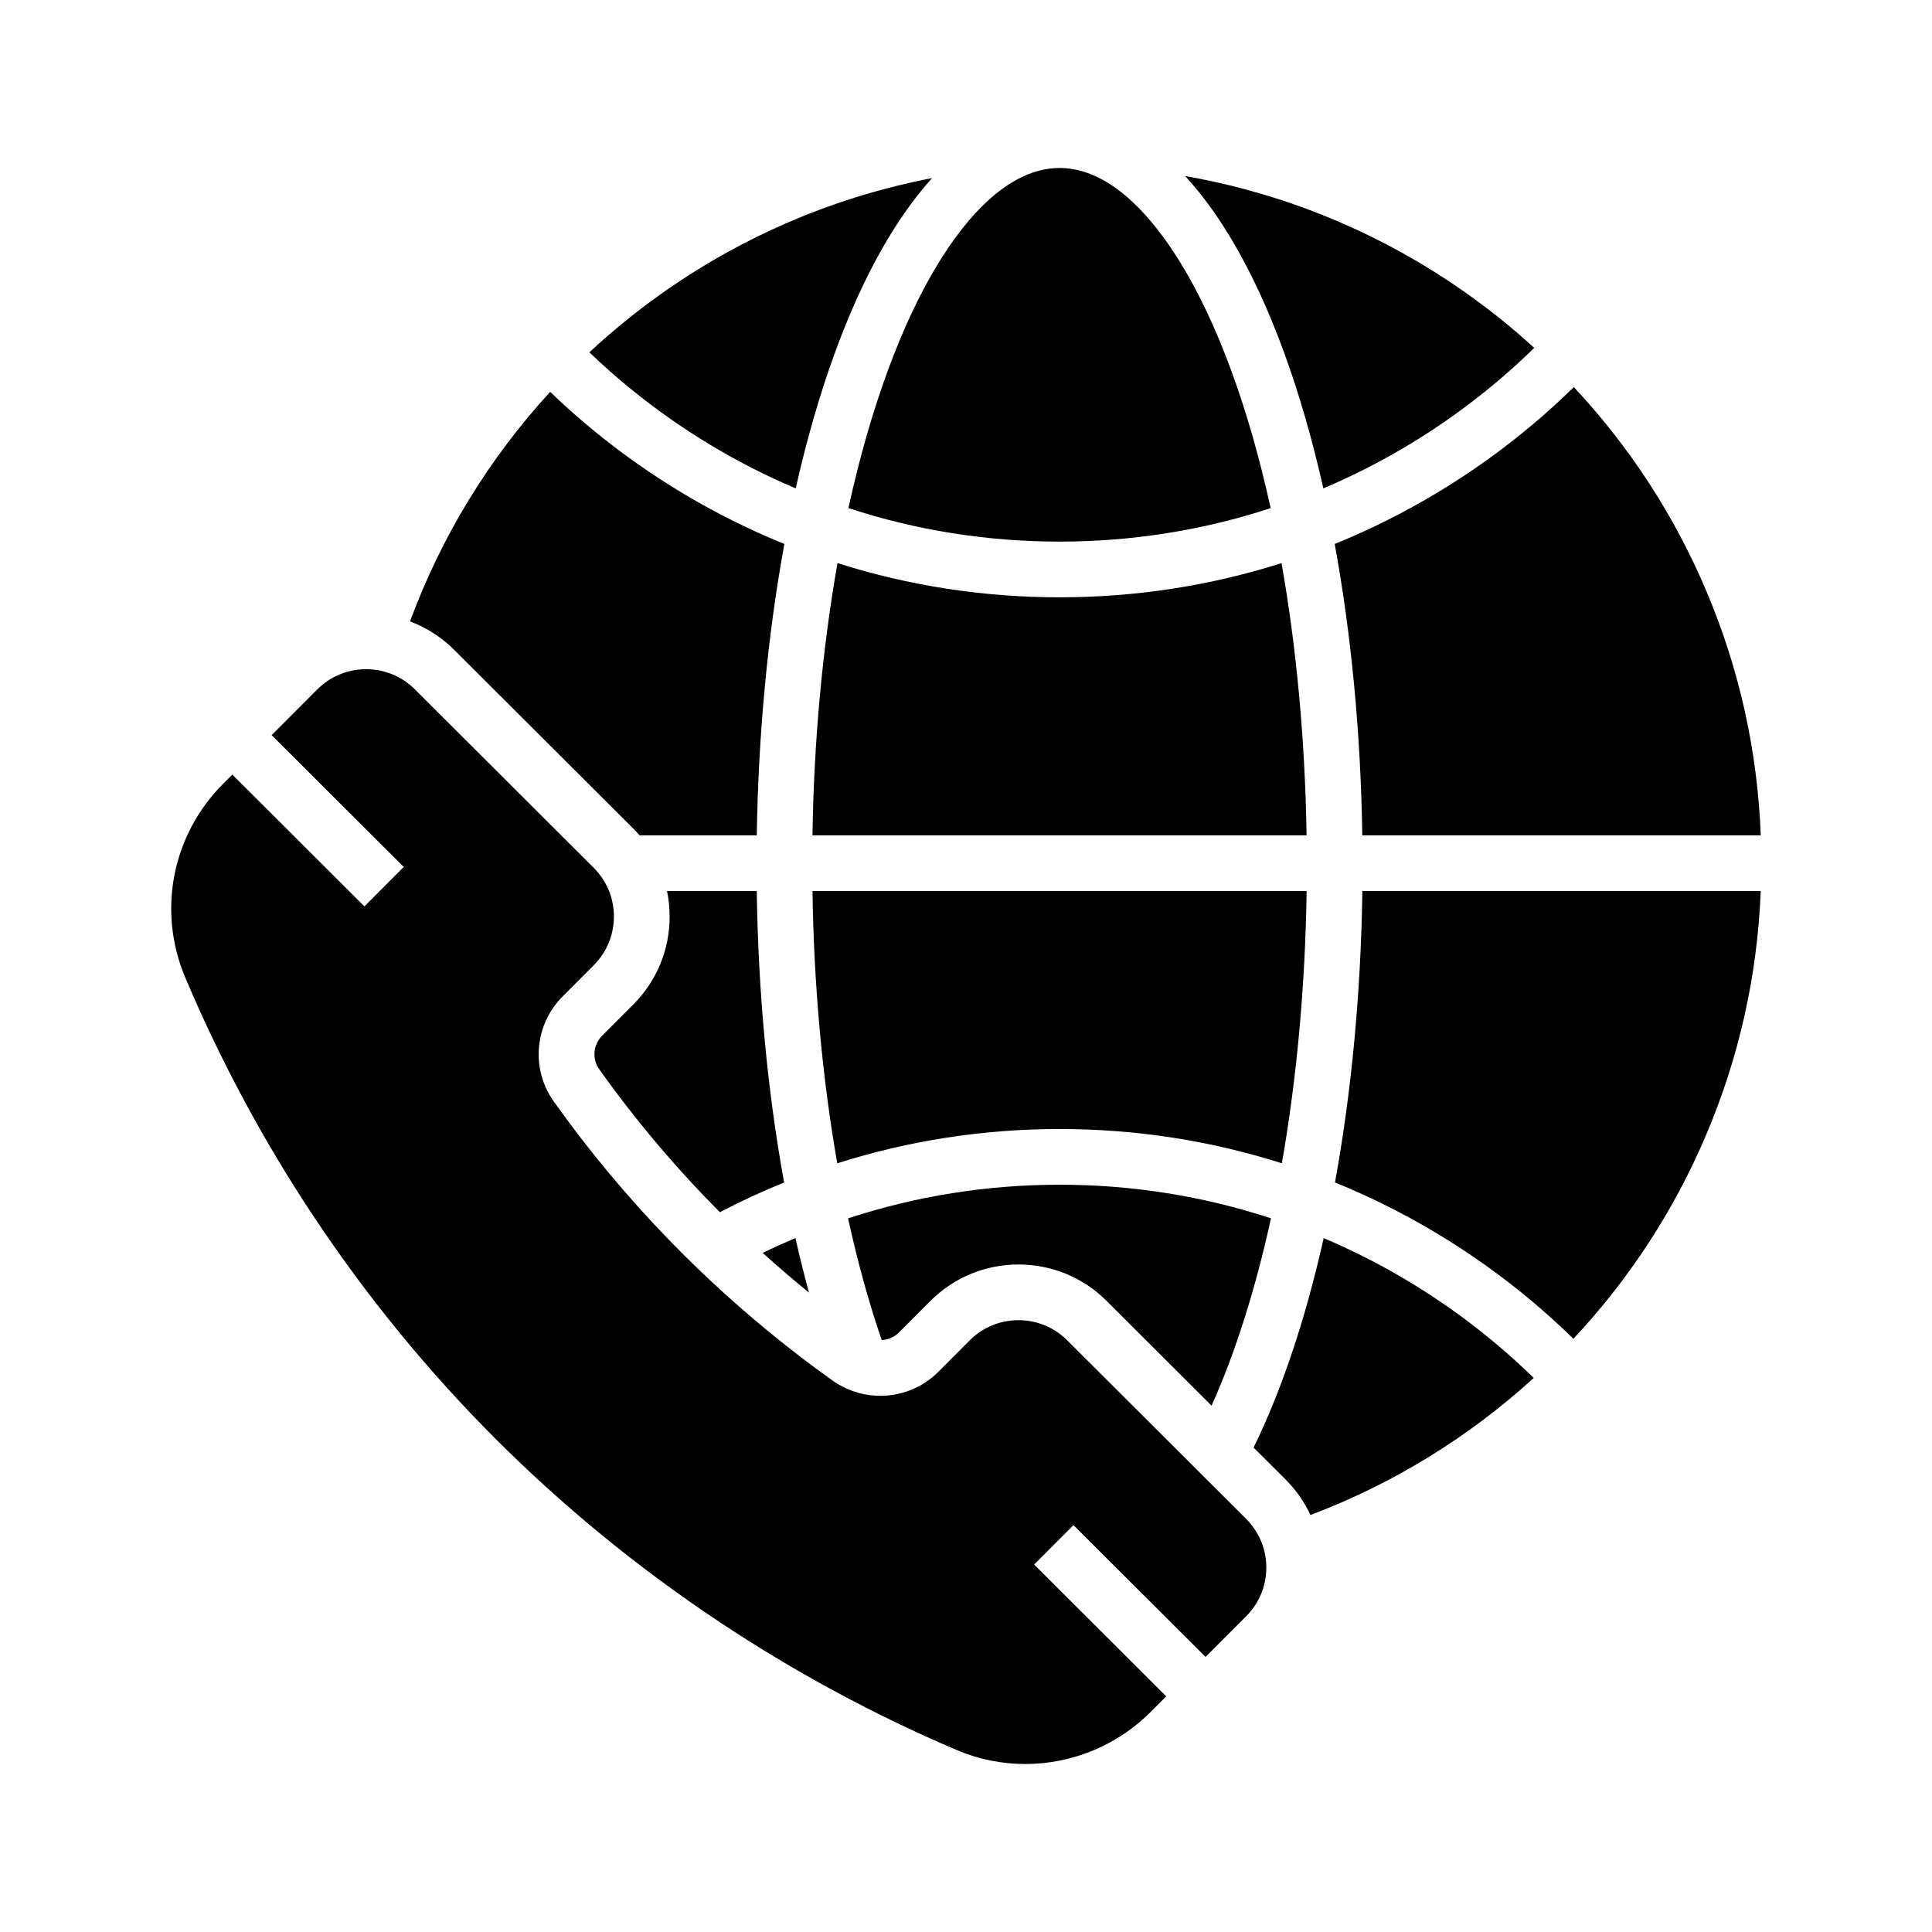
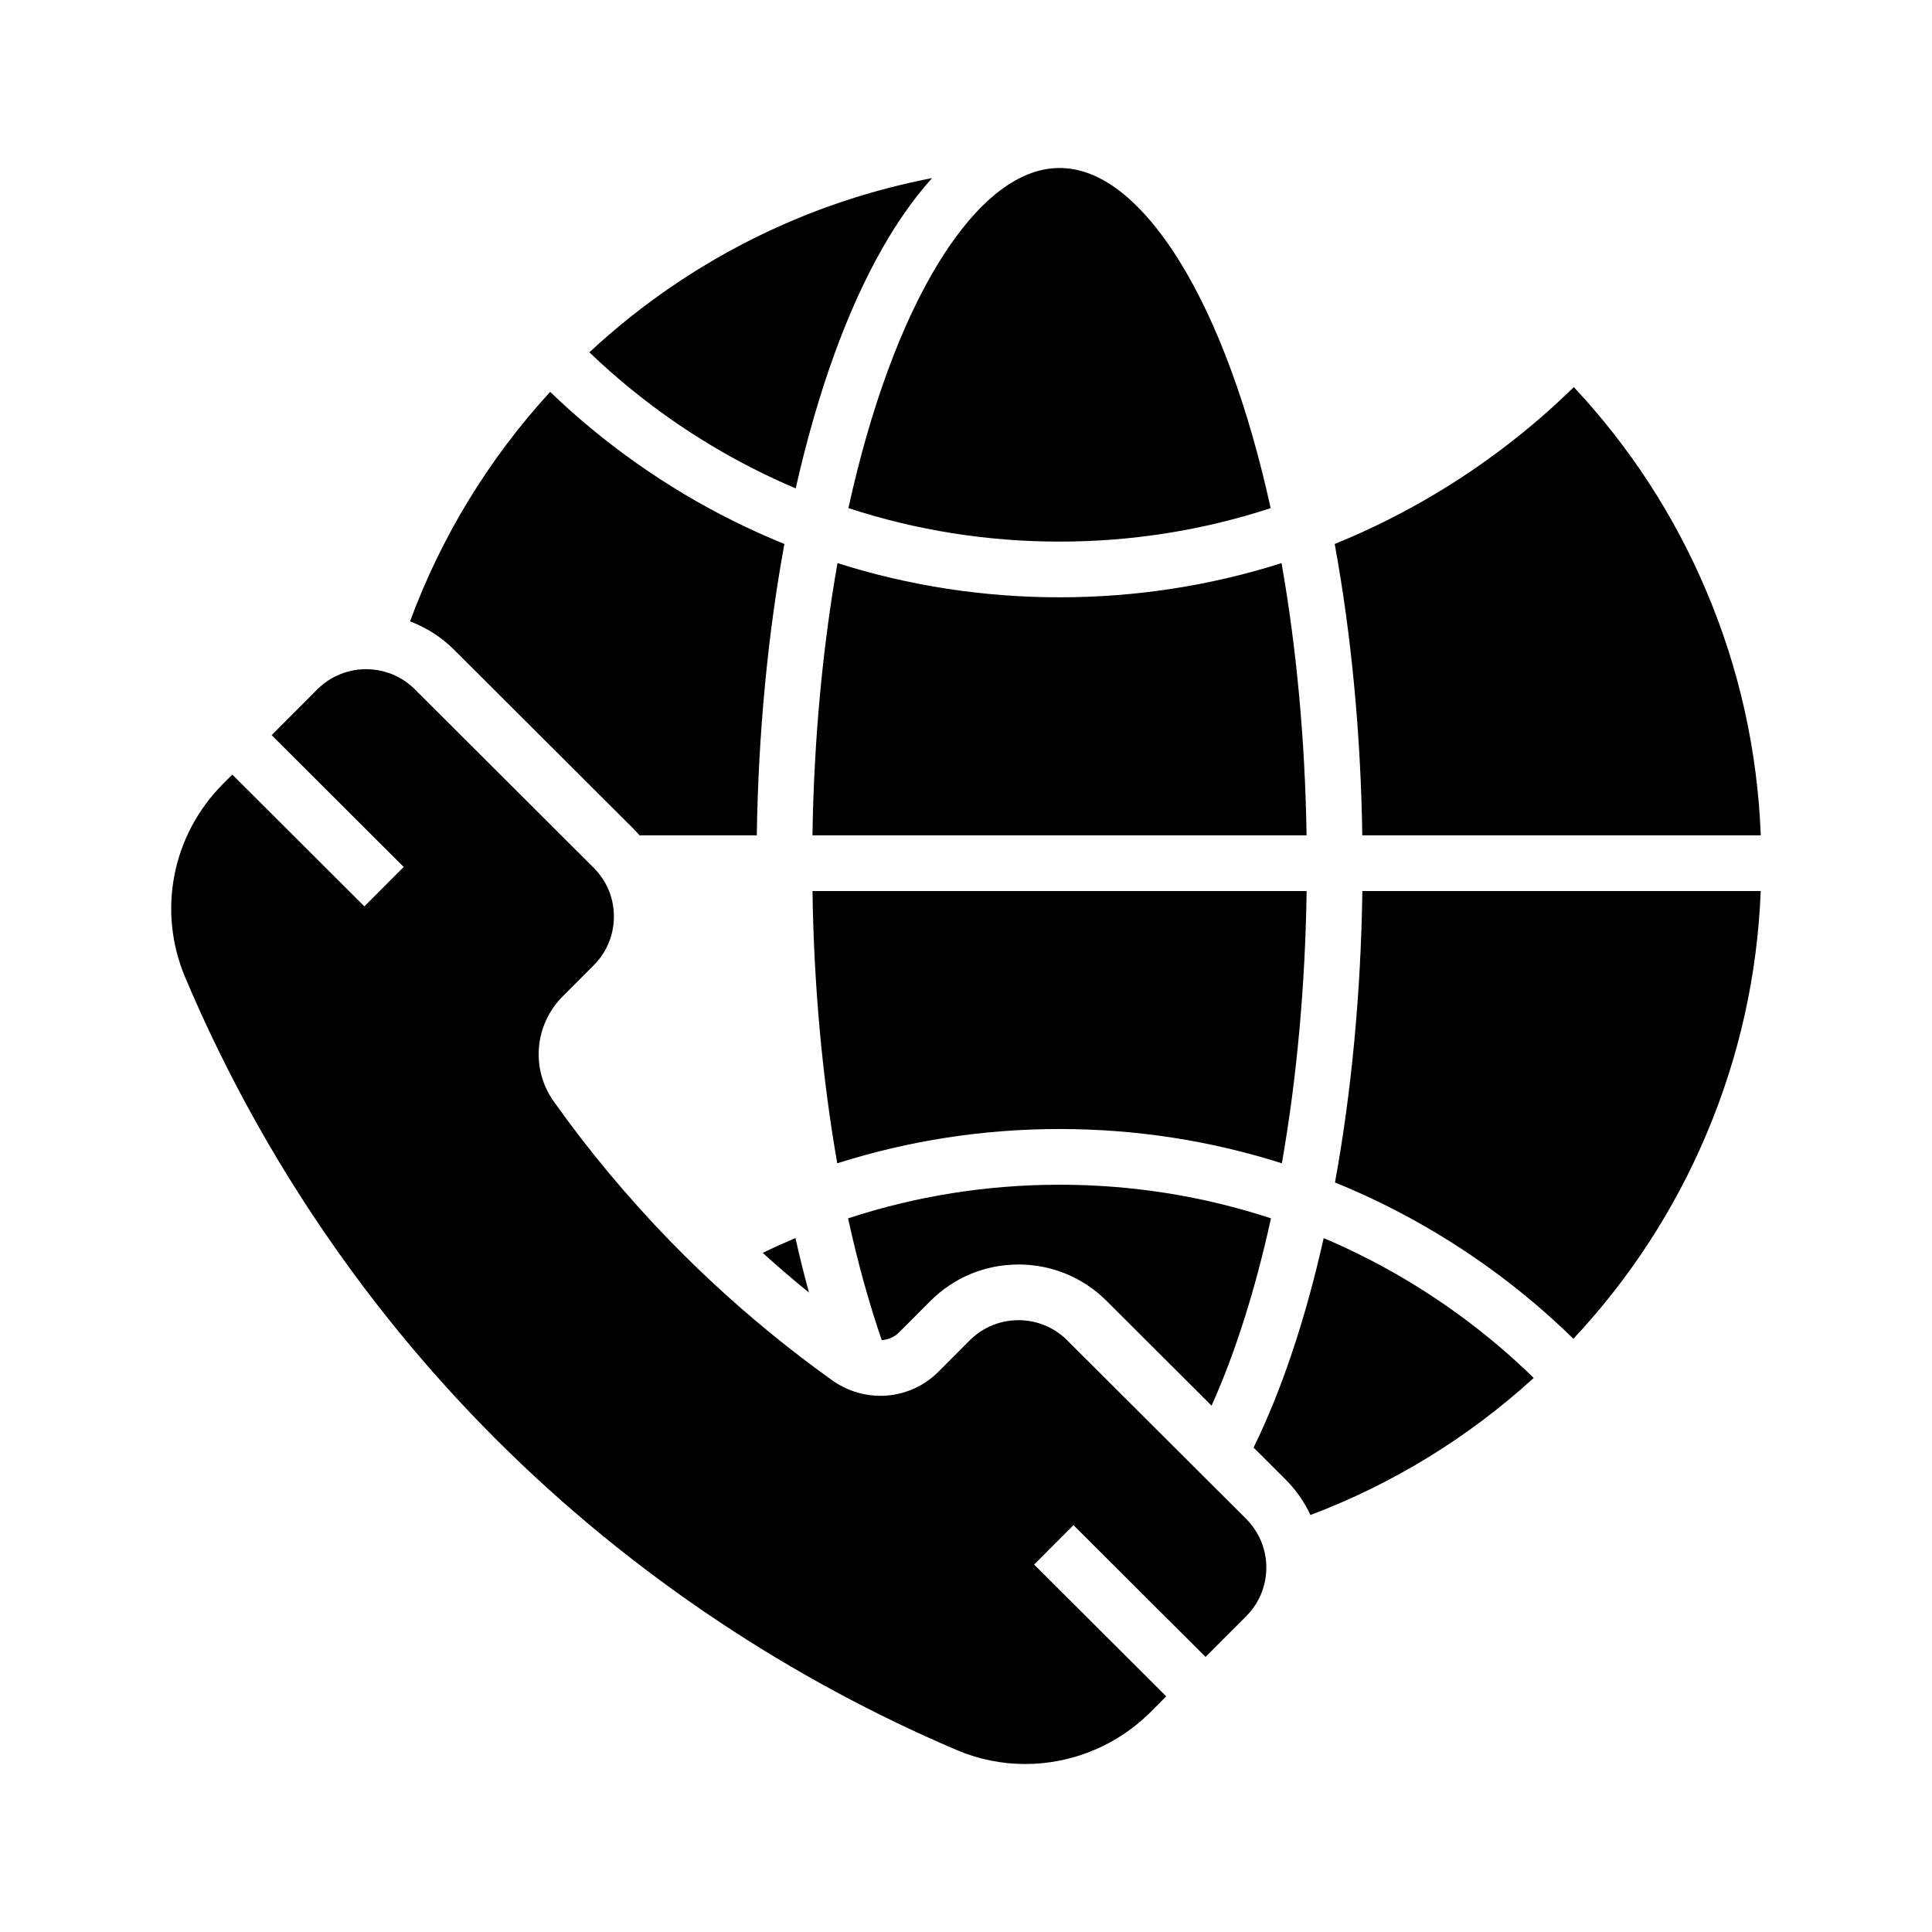
<svg xmlns="http://www.w3.org/2000/svg" fill="#000000" width="800px" height="800px" version="1.1" viewBox="144 144 512 512">
  <g>
    <path d="m391 191.21c-2.477 2.734-4.875 5.777-7.207 9.117-1.988 2.856-3.926 5.922-5.801 9.199-9.371 16.367-17.266 37.953-23.121 63.902-15.609-6.609-30.352-15.488-43.566-26.238-1.922-1.559-3.816-3.164-5.672-4.812-1.852-1.629-3.664-3.297-5.441-5.012 1.699-1.586 3.406-3.113 5.074-4.555 1.02-0.879 2.086-1.781 3.164-2.676 1.82-1.5 3.617-2.926 5.344-4.246 1.098-0.848 2.258-1.711 3.531-2.637 0.586-0.43 1.18-0.859 1.789-1.289 0.41-0.297 0.82-0.586 1.238-0.875 0.207-0.148 0.449-0.316 0.688-0.48 1.113-0.773 2.281-1.559 3.551-2.394 0.609-0.402 1.23-0.809 1.859-1.207 0.613-0.398 1.238-0.793 1.863-1.18 0.586-0.367 1.207-0.746 1.832-1.133 0.59-0.359 1.168-0.703 1.746-1.047 0.227-0.137 0.461-0.277 0.699-0.414 0.516-0.305 1.062-0.625 1.613-0.934 0.59-0.34 1.18-0.68 1.766-1.004l0.023-0.016c0.512-0.281 1.02-0.566 1.535-0.848 2.277-1.25 4.644-2.481 7.008-3.633 0.496-0.254 1.008-0.5 1.512-0.742 0.742-0.355 1.496-0.715 2.25-1.062 1.113-0.516 2.269-1.043 3.539-1.598 0.121-0.055 0.246-0.109 0.367-0.156 0.668-0.297 1.34-0.582 2.012-0.867 0.695-0.297 1.387-0.582 2.082-0.859l0.254-0.109c0.613-0.246 1.227-0.492 1.84-0.734 0.695-0.277 1.391-0.547 2.09-0.809 0.676-0.262 1.352-0.512 2.035-0.766 2.766-1.008 5.543-1.949 8.301-2.809 0.703-0.223 1.426-0.441 2.144-0.656 0.695-0.211 1.391-0.418 2.09-0.613 0.758-0.215 1.516-0.43 2.277-0.633 0.543-0.148 1.086-0.297 1.633-0.434 0.43-0.117 0.859-0.227 1.293-0.336 0.629-0.168 1.258-0.324 1.895-0.477 0.887-0.223 1.816-0.438 2.762-0.648 0.531-0.121 1.102-0.25 1.676-0.375 0.629-0.137 1.27-0.277 1.91-0.41 0.035-0.004 0.074-0.016 0.109-0.02l0.551-0.113c0.234-0.043 0.477-0.094 0.719-0.145 0.383-0.074 0.766-0.148 1.145-0.219z" />
    <path d="m480.74 278.66c-17.996 5.891-36.797 8.871-55.949 8.871-19.152 0-37.957-2.981-55.957-8.879 5.879-26.742 14.156-49.227 24.051-65.258 1.73-2.801 3.723-5.742 5.949-8.586 2.391-3.055 5.059-5.992 7.961-8.508 5.152-4.473 11.066-7.625 17.531-7.777h0.469c0.156 0 0.309-0.004 0.477 0 6.328 0.148 12.121 3.172 17.199 7.5 0.684 0.586 1.352 1.191 2.012 1.82 0.004 0.004 0.012 0.004 0.012 0.012 2.121 2.016 4.098 4.242 5.922 6.539 2.363 2.965 4.461 6.062 6.277 9.004 9.891 16.027 18.172 38.516 24.047 65.262z" />
-     <path d="m550.58 236.2c-1.762 1.73-3.562 3.418-5.391 5.066-1.84 1.664-3.719 3.281-5.629 4.859-13.543 11.227-28.738 20.477-44.859 27.301-5.949-26.391-14.016-48.273-23.598-64.742-1.879-3.227-3.816-6.25-5.801-9.055-2.336-3.293-4.746-6.289-7.223-8.973 0.215 0.039 0.438 0.078 0.66 0.117 0.516 0.09 1.027 0.184 1.535 0.281 1.719 0.32 3.453 0.676 5.16 1.043 0.613 0.133 1.23 0.27 1.844 0.414 0.875 0.195 1.746 0.402 2.617 0.613 0.727 0.176 1.453 0.359 2.176 0.547h0.012c0.062 0.016 0.129 0.035 0.191 0.055 0.367 0.094 0.738 0.188 1.105 0.285 0.441 0.113 0.887 0.23 1.328 0.355 0.859 0.234 1.758 0.488 2.656 0.754 0.574 0.156 1.152 0.328 1.727 0.5 3.406 1.012 6.914 2.18 10.402 3.453 0.719 0.266 1.398 0.516 2.078 0.777 0.695 0.262 1.391 0.531 2.086 0.809 0.613 0.242 1.227 0.488 1.84 0.734l0.242 0.098c0.707 0.289 1.402 0.574 2.098 0.871 0.676 0.285 1.344 0.57 2.012 0.867 0.129 0.051 0.25 0.102 0.375 0.156 1.258 0.555 2.414 1.078 3.527 1.598 0.758 0.348 1.504 0.707 2.254 1.062 0.5 0.242 1.012 0.488 1.512 0.742 2.102 1.027 4.266 2.144 6.43 3.316 0.344 0.188 0.688 0.375 1.027 0.566 0.383 0.207 0.762 0.418 1.137 0.629 4.012 2.242 7.961 4.648 11.73 7.152 0.496 0.32 0.992 0.656 1.496 0.992 1.855 1.254 3.684 2.535 5.406 3.797 1.176 0.855 2.371 1.746 3.539 2.641 1.711 1.309 3.508 2.734 5.32 4.227 1.199 0.992 2.238 1.875 3.188 2.699 1.234 1.082 2.508 2.215 3.789 3.391z" />
    <path d="m610.62 365.37h-105.6c-0.395-26.77-2.894-53.172-7.312-77.211 18.934-7.676 36.742-18.43 52.449-31.656 1.883-1.586 3.738-3.203 5.559-4.859 1.82-1.652 3.609-3.34 5.363-5.062 14.84 15.875 26.641 34.027 35.113 54.031 8.727 20.598 13.57 42.348 14.43 64.758z" />
    <path d="m610.61 380.13c-0.879 22.32-5.719 43.984-14.41 64.496-8.496 20.062-20.34 38.258-35.238 54.168-1.758-1.727-3.547-3.414-5.371-5.062-1.82-1.664-3.676-3.277-5.559-4.859-15.656-13.152-33.391-23.855-52.246-31.504 4.394-24.051 6.875-50.465 7.254-77.238z" />
    <path d="m550.45 509.17c-17.332 15.809-37.402 28.113-59.164 36.324-1.613-3.473-3.844-6.668-6.633-9.453l-8.438-8.418c7.469-15.262 13.742-33.984 18.574-55.512 16.031 6.793 31.145 15.984 44.625 27.133 1.914 1.578 3.793 3.203 5.637 4.859 1.836 1.652 3.637 3.34 5.398 5.066z" />
    <path d="m480.82 466.87c-4.137 18.926-9.496 35.758-15.742 49.645l-27.832-27.773c-6.234-6.215-14.52-9.637-23.332-9.637-8.848 0-17.145 3.445-23.375 9.691l-8.297 8.309c-0.703 0.703-1.492 1.215-2.402 1.566-0.715 0.277-1.445 0.43-2.18 0.461-3.391-9.871-6.391-20.703-8.914-32.254 18.012-5.918 36.848-8.914 56.039-8.914 19.191-0.004 38.02 2.992 56.035 8.906z" />
    <path d="m358.39 486.55c-4.184-3.398-8.277-6.906-12.266-10.516 2.856-1.391 5.746-2.699 8.676-3.941 1.109 4.953 2.309 9.773 3.59 14.457z" />
-     <path d="m351.8 457.37c-5.801 2.348-11.477 4.973-17.023 7.871-11.672-11.711-22.43-24.457-31.988-37.898-1.945-2.734-1.598-6.484 0.816-8.906l8.203-8.223c6.231-6.231 9.664-14.527 9.652-23.359-0.004-2.289-0.234-4.535-0.695-6.723h23.785c0.379 26.781 2.856 53.188 7.25 77.238z" />
    <path d="m490.27 380.13c-0.359 24.992-2.602 49.625-6.566 72.156-18.977-6.031-38.766-9.086-58.906-9.086-20.148 0-39.93 3.055-58.914 9.086-3.965-22.535-6.211-47.16-6.566-72.156z" />
    <path d="m490.26 365.37h-130.95c0.383-24.992 2.652-49.613 6.637-72.137 18.961 6.016 38.719 9.059 58.84 9.059 20.113 0 39.871-3.039 58.832-9.059 3.988 22.523 6.254 47.145 6.637 72.137z" />
    <path d="m351.87 288.16c-4.414 24.035-6.914 50.441-7.312 77.215h-31.074c-0.547-0.641-1.121-1.258-1.727-1.859l-47.395-47.301c-3.379-3.367-7.359-5.914-11.699-7.539 8.262-22.414 20.848-43.066 37.133-60.832 1.77 1.707 3.578 3.379 5.41 5.019 1.84 1.637 3.703 3.242 5.606 4.809 15.359 12.691 32.68 23.043 51.059 30.488z" />
    <path d="m479.59 559.4c0 4.879-1.895 9.473-5.344 12.922l-10.762 10.781-3.477-3.473-3.484-3.473-28.039-27.98-10.426 10.445 28.039 27.98 3.477 3.473 3.484 3.473-4.098 4.109c-6.629 6.641-14.992 11.113-24.184 12.93-3.019 0.602-6.066 0.895-9.098 0.895-6.219 0-12.383-1.25-18.18-3.719-21.832-9.309-42.934-20.699-62.727-33.852-43.105-28.652-79.395-64.949-107.87-107.87-13.145-19.812-24.527-41.023-33.828-63.039-7.43-17.594-3.473-37.73 10.07-51.305l2.414-2.422 6.969 6.945 28.039 27.984 10.426-10.449-28.039-27.98-3.484-3.477-3.484-3.473 12.113-12.137c0.555-0.555 1.137-1.066 1.746-1.539 0.359-0.281 0.734-0.547 1.113-0.797l0.004-0.004c0.25-0.168 0.508-0.324 0.766-0.477 0.129-0.078 0.262-0.152 0.391-0.227 0.266-0.148 0.531-0.285 0.797-0.418 0.668-0.328 1.359-0.621 2.055-0.859 0.277-0.098 0.562-0.188 0.84-0.27 0.285-0.082 0.566-0.164 0.852-0.23 1.426-0.348 2.894-0.523 4.359-0.523 1.043 0 2.09 0.09 3.121 0.266 0.266 0.043 0.531 0.098 0.797 0.152 0.285 0.062 0.57 0.133 0.855 0.211 0.422 0.113 0.848 0.242 1.266 0.391 0.281 0.098 0.555 0.203 0.832 0.309 0.07 0.031 0.137 0.055 0.203 0.082 0.891 0.375 1.762 0.82 2.594 1.34 0.254 0.156 0.508 0.324 0.758 0.496 0.375 0.262 0.738 0.535 1.098 0.828 0.242 0.195 0.477 0.398 0.707 0.605 0.23 0.207 0.457 0.422 0.68 0.645l38.789 38.711 8.609 8.59c1.797 1.789 3.168 3.887 4.078 6.168 0.84 2.117 1.277 4.387 1.285 6.734 0.004 4.879-1.891 9.473-5.34 12.922l-8.207 8.223c-7.519 7.539-8.52 19.266-2.394 27.883 9.27 13.039 19.609 25.445 30.789 36.945 1.25 1.289 2.516 2.566 3.789 3.836 2.316 2.301 4.676 4.574 7.07 6.812 10.102 9.434 20.879 18.258 32.141 26.309 0.477 0.34 0.965 0.66 1.457 0.953 0.07 0.043 0.137 0.09 0.211 0.121h0.004v0.004c3.398 2.008 7.227 3.031 11.086 3.031 0.66 0 1.32-0.031 1.977-0.09 0.309-0.031 0.621-0.062 0.93-0.109 0.512-0.07 1.023-0.152 1.531-0.262 0.324-0.07 0.648-0.145 0.973-0.227 0.102-0.023 0.203-0.051 0.305-0.078 0.707-0.191 1.406-0.422 2.102-0.688 2.856-1.094 5.402-2.75 7.57-4.926l8.301-8.316c0.223-0.223 0.449-0.438 0.68-0.648 0.23-0.207 0.469-0.41 0.703-0.605 0.242-0.195 0.48-0.383 0.727-0.566 0.492-0.359 1-0.695 1.52-1.004 0.262-0.152 0.523-0.301 0.789-0.438s0.531-0.27 0.801-0.398c2.434-1.125 5.066-1.691 7.703-1.691 0.289 0 0.586 0.004 0.875 0.02s0.582 0.035 0.871 0.062c4.074 0.391 8.043 2.137 11.16 5.246l31.191 31.125 10.766 10.746 5.441 5.426c1.125 1.125 2.09 2.375 2.875 3.715 1.633 2.75 2.492 5.902 2.5 9.191z" />
    <path d="m366.21 510.87c0 0.004 0.004 0.004 0.004 0.004z" />
  </g>
</svg>